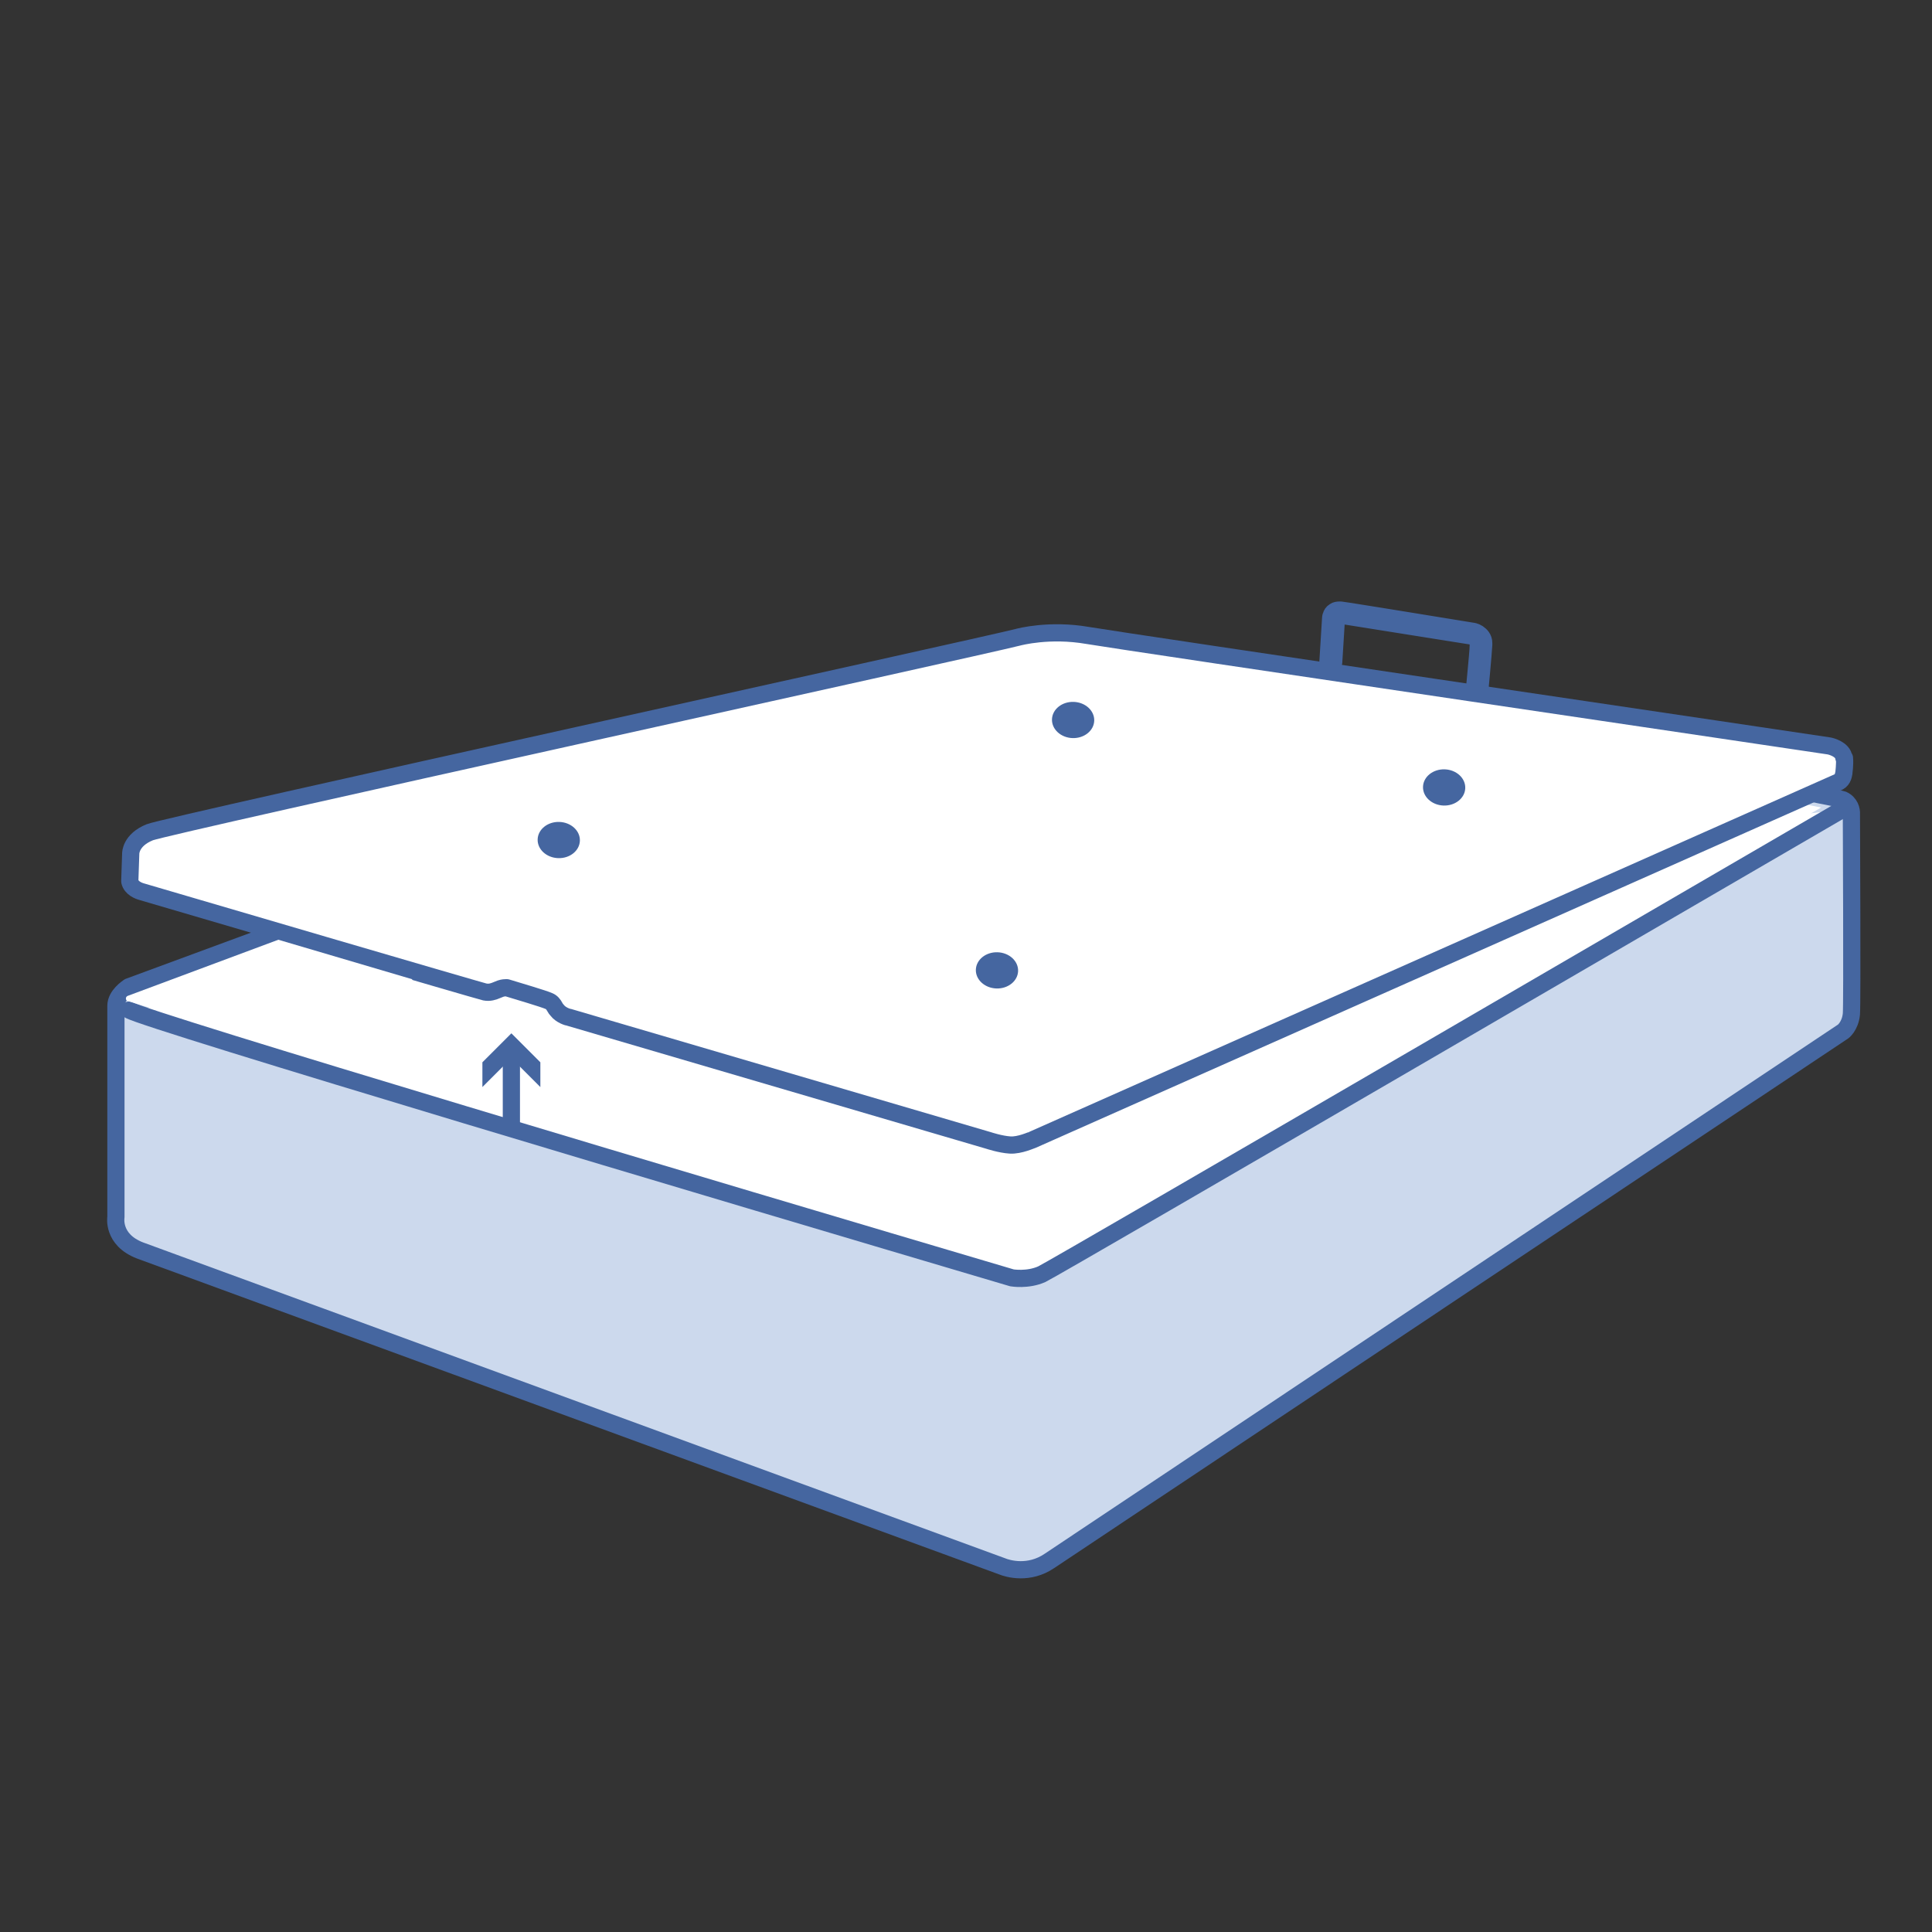
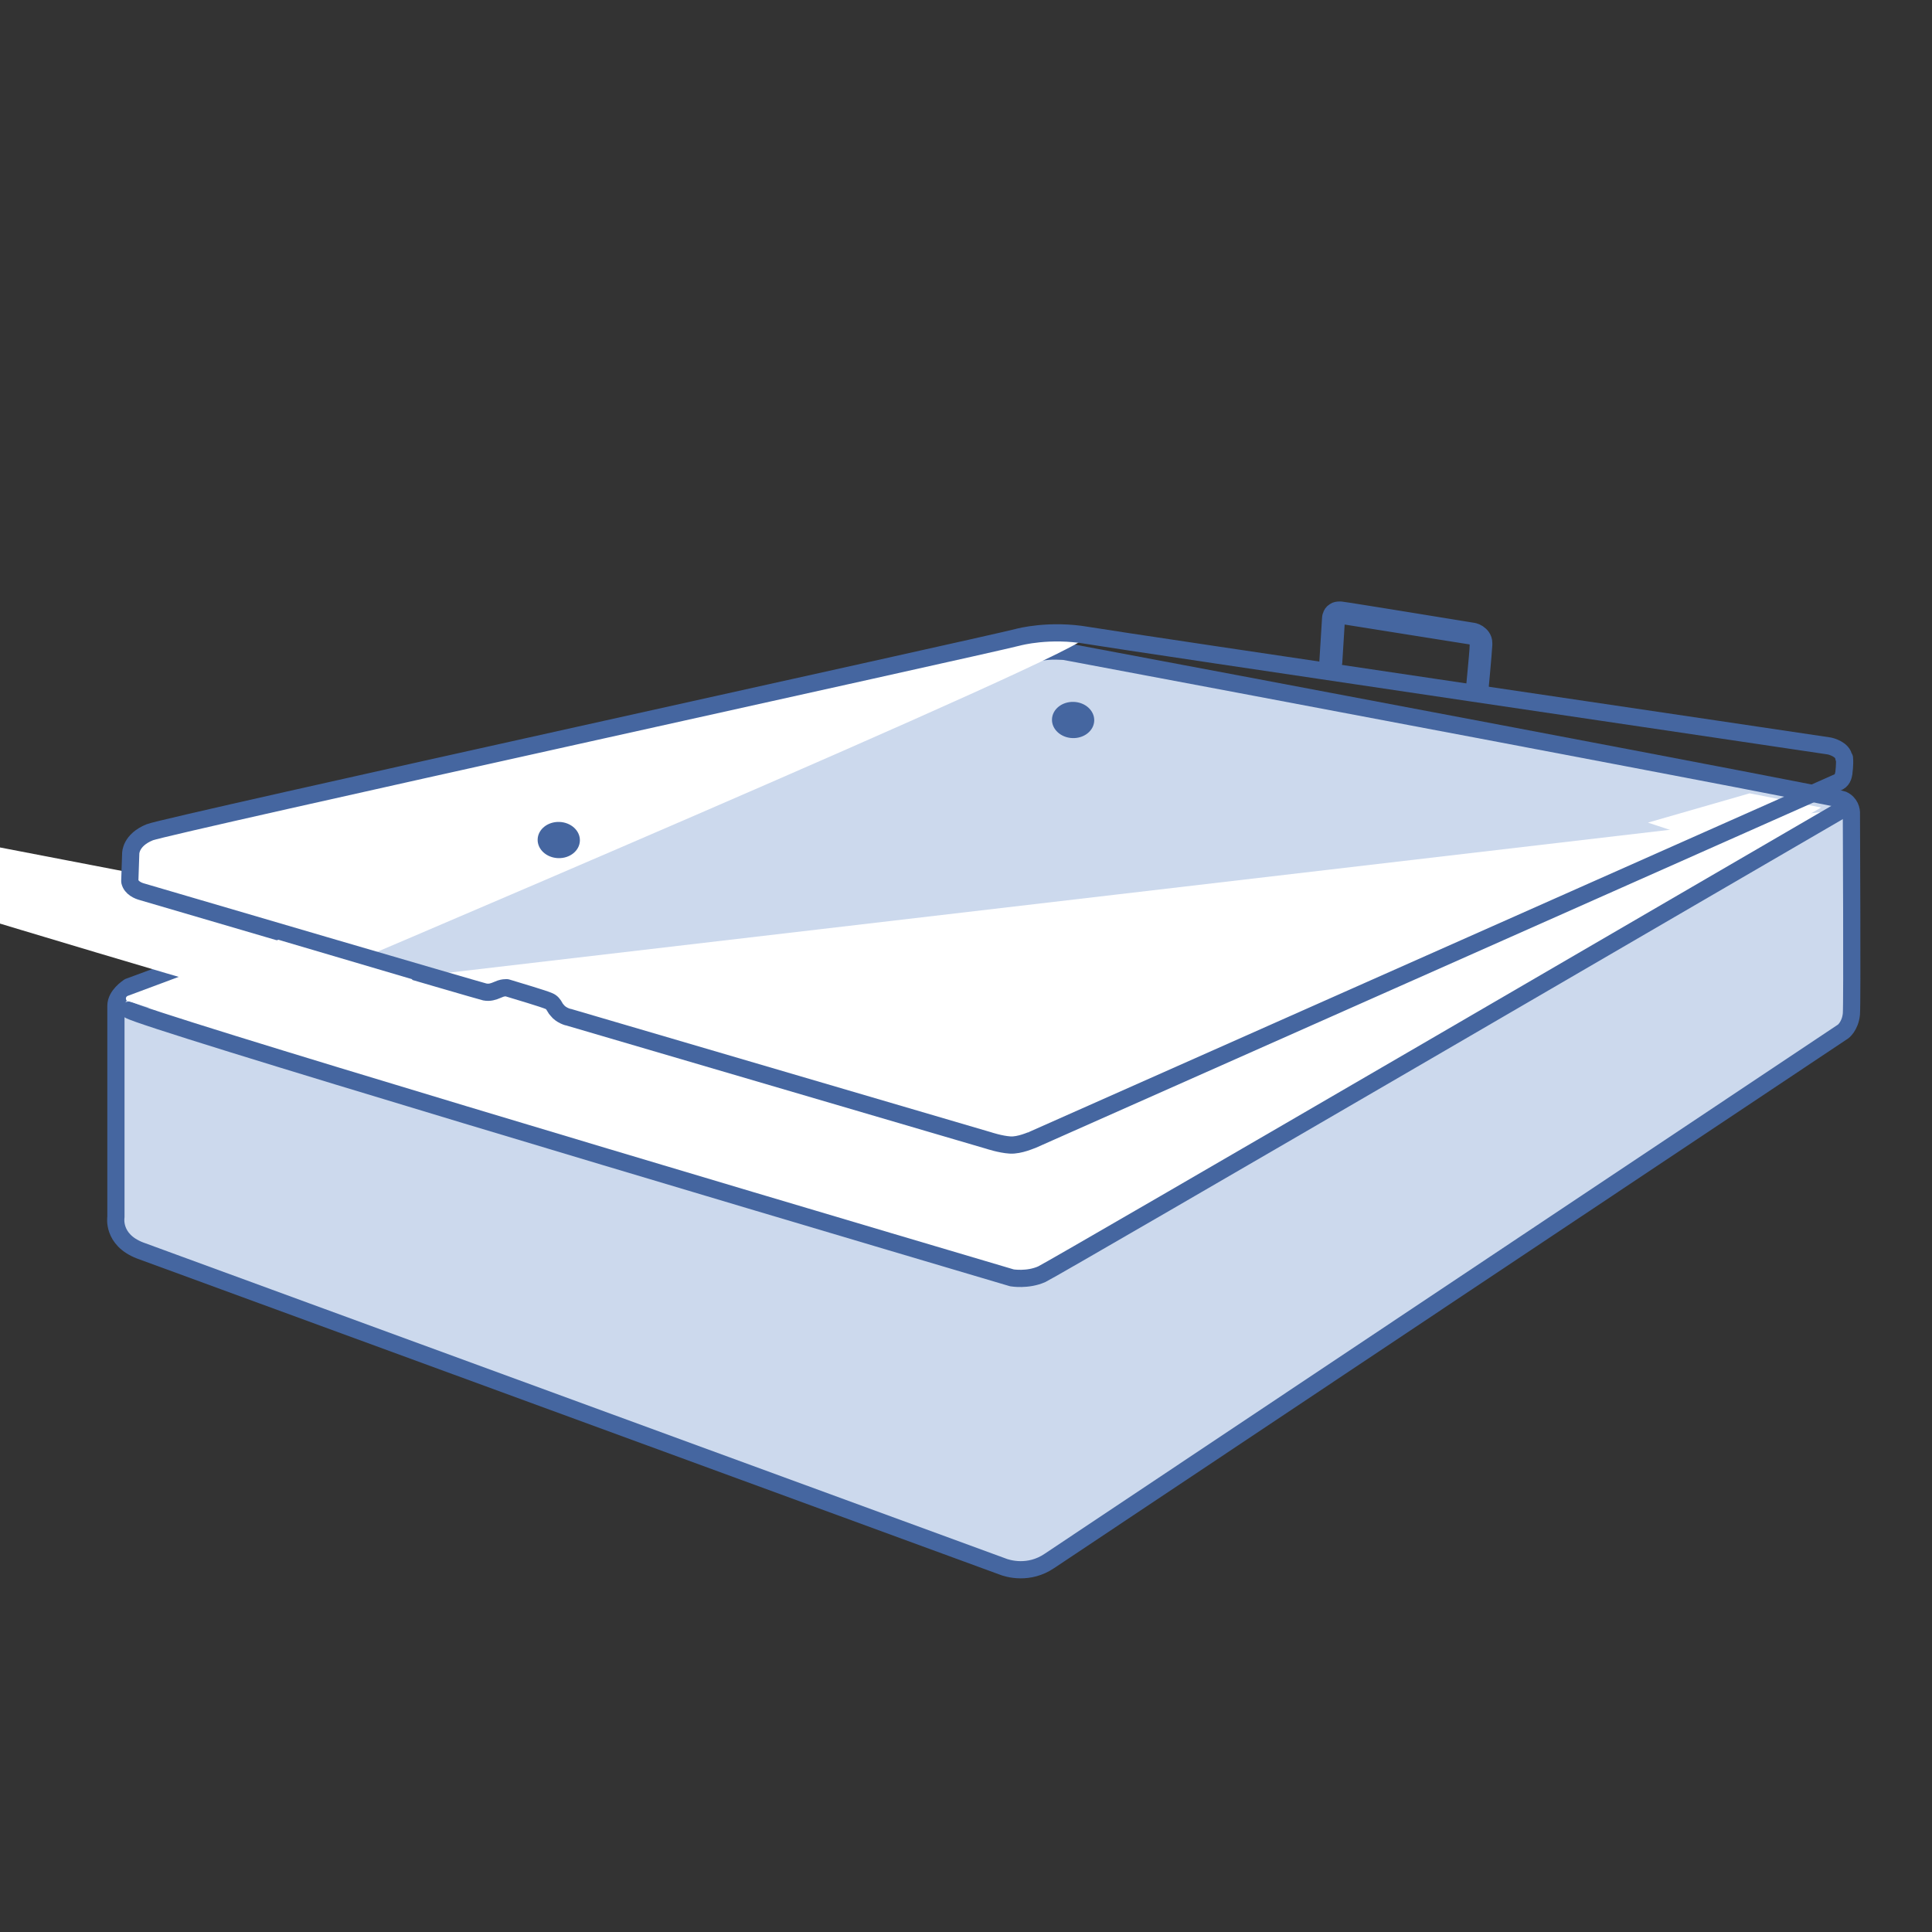
<svg xmlns="http://www.w3.org/2000/svg" viewBox="0 0 64 64" version="1.1" id="Capa_1">
  <rect x="0" y="0" width="64" height="64" fill="#333333" stroke="none" />
  <defs>
    <style>
      .st0 {
        fill: #4566a0;
      }

      .st1, .st2 {
        fill: #fff;
      }

      .st3 {
        stroke-width: .57px;
      }

      .st3, .st4 {
        fill: none;
      }

      .st3, .st4, .st2, .st5 {
        stroke: #4566a0;
        stroke-linecap: round;
        stroke-linejoin: round;
      }

      .st4, .st2, .st5 {
        stroke-width: .57px;
      }

      .st5 {
        fill: #ccd9ed;
      }
    </style>
  </defs>
  <path d="M61.33,26.97c.01-.13-.04-.37-.29-.48-.23-.1-21.5-4.11-25.77-4.91-.02,0-.48-.05-.86.04-.37.09-28.9,10.61-30.14,11.07-.04.03-.43.28-.43.63v7s-.13.74.79,1.1l28.63,10.49s.24.09.55.09c.27,0,.61-.06.95-.29.28-.19,26.01-17.35,26.28-17.53.01,0,.25-.18.29-.59.03-.35,0-6.38,0-6.62Z" class="st5" />
  <polygon points="54.59 27.25 57.68 28.27 60.33 26.75 57.96 26.28 54.59 27.25" class="st1" />
  <path d="M4.28,33.46c.55.34,19.37,5.95,29.24,8.87,0,0,.52.09.99-.12.49-.23,24.71-14.35,26.51-15.39" class="st2" />
  <g>
-     <path d="M4.45,28.93s.01-.8.16-.96c.15-.16.52-.38.52-.38l28.39-6.32s1.39-.22,2.36-.14c.97.08,24.41,3.64,24.41,3.64,0,0,.54.07.62.36.08.29,0,.68-.25.77s-26.51,11.73-26.51,11.73c0,0-.43.27-1.31.1-.88-.17-14.06-4.18-14.06-4.18,0,0-.32-.1-.32-.3,0-.2-1.62-.65-1.62-.65,0,0-.3.03-.44.08-.14.05-.3.07-.57,0-.27-.06-11.26-3.34-11.26-3.34,0,0-.12-.16-.11-.41" class="st1" />
+     <path d="M4.45,28.93s.01-.8.16-.96c.15-.16.52-.38.52-.38l28.39-6.32s1.39-.22,2.36-.14s-26.51,11.73-26.51,11.73c0,0-.43.27-1.31.1-.88-.17-14.06-4.18-14.06-4.18,0,0-.32-.1-.32-.3,0-.2-1.62-.65-1.62-.65,0,0-.3.03-.44.08-.14.05-.3.07-.57,0-.27-.06-11.26-3.34-11.26-3.34,0,0-.12-.16-.11-.41" class="st1" />
    <g>
      <path d="M61.08,25.1c-.03-.28-.43-.38-.49-.39-.23-.04-23.33-3.45-24.56-3.66-1.27-.22-2.27.05-2.31.06-1.15.3-28.19,6.23-28.76,6.46-.64.26-.63.7-.63.71l-.03.89v.03c.05.22.29.31.4.34,1.15.34,11.21,3.29,11.36,3.32.16.03.28-.01.42-.07l.1-.04c.09-.03.16-.03.19-.03h.02c.33.1,1.24.37,1.39.44.1.04.15.11.2.2.02.04.05.08.08.11.12.16.36.23.39.23l13.9,4.08s.39.13.71.15.72-.17.74-.17c2.72-1.21,26.61-11.81,26.71-11.86.15-.08.16-.26.17-.29,0-.01.04-.29.02-.5" class="st4" />
      <path d="M44.18,21.94l.09-1.45h0s0,0,0,0l.03-.07s.03-.04.09-.04h.01s.35.05.77.12c.63.1,1.52.24,2.26.36.74.12,1.32.21,1.32.21l.02-.08-.02.08h0s.08.03.13.06c.05.04.09.09.09.17v.05c0,.17-.04.55-.07.89-.03.34-.06.63-.06.63h.18s.11-1.16.13-1.51v-.06c0-.16-.1-.26-.19-.32-.09-.06-.18-.07-.19-.07h0s-1.03-.17-2.09-.34c-.53-.09-1.07-.17-1.49-.24-.42-.07-.71-.11-.78-.12h-.03c-.07,0-.13.01-.17.04-.07.04-.1.1-.11.14-.02.04-.02.08-.02.08h.09s-.09,0-.09,0l-.09,1.45h.18Z" class="st4" />
      <ellipse transform="translate(-9.93 45.37) rotate(-88.03)" ry=".7" rx=".6" cy="27.82" cx="18.51" class="st0" />
-       <ellipse transform="translate(-.24 64.04) rotate(-88.03)" ry=".7" rx=".6" cy="32.15" cx="33.02" class="st0" />
-       <ellipse transform="translate(20.12 72.99) rotate(-88.03)" ry=".7" rx=".6" cy="26.09" cx="47.83" class="st0" />
      <ellipse transform="translate(10.5 58.56) rotate(-88.03)" ry=".7" rx=".6" cy="23.84" cx="35.55" class="st0" />
    </g>
  </g>
  <path d="M11.82,35.49l1.84-3.05-4.44-1.31-4.99,1.86c-.08.03-.08.15,0,.17l7.59,2.33Z" class="st1" />
  <g>
-     <line y2="34.88" x2="16.94" y1="37.29" x1="16.94" class="st3" />
-     <polygon points="17.9 36.01 16.94 35.05 15.98 36.01 15.98 35.19 16.94 34.23 17.9 35.19 17.9 36.01" class="st0" />
-   </g>
+     </g>
</svg>